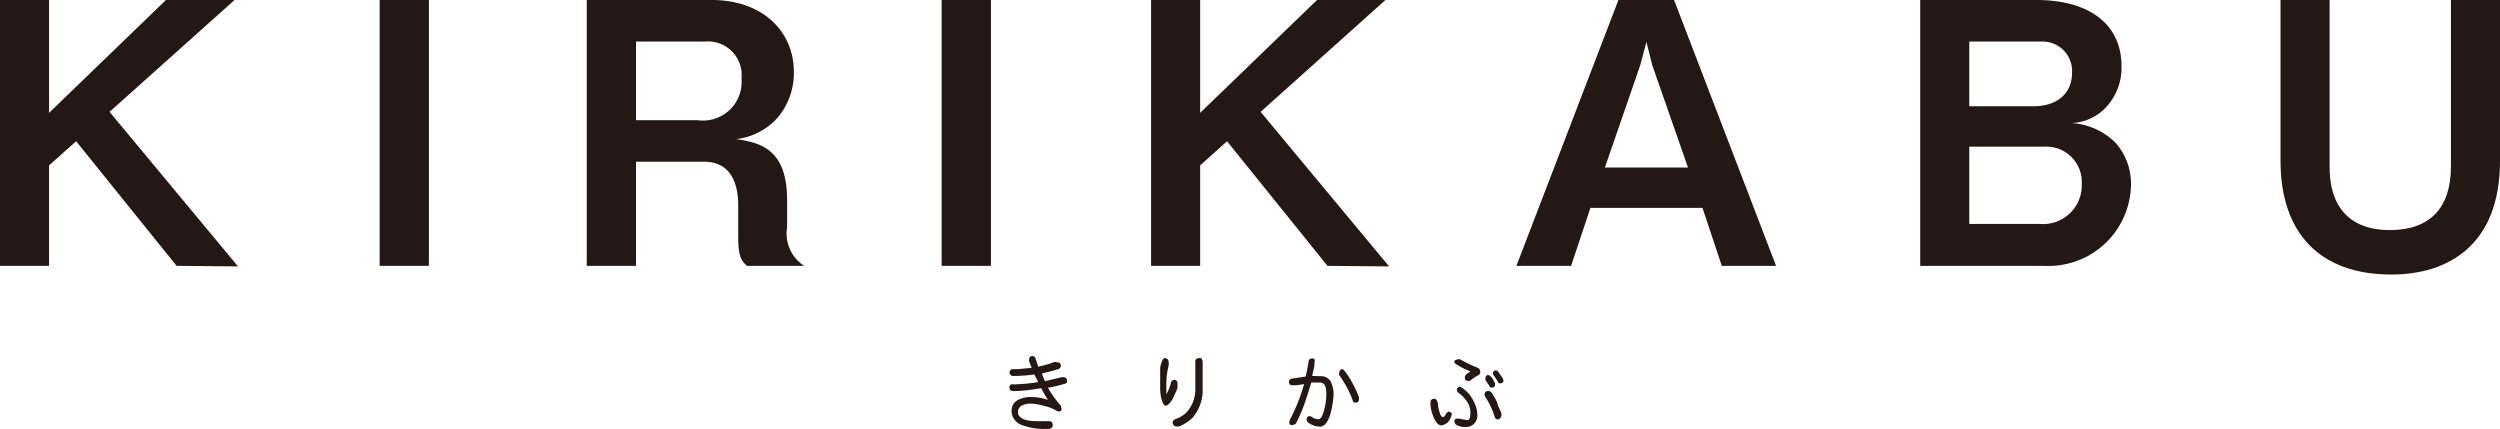
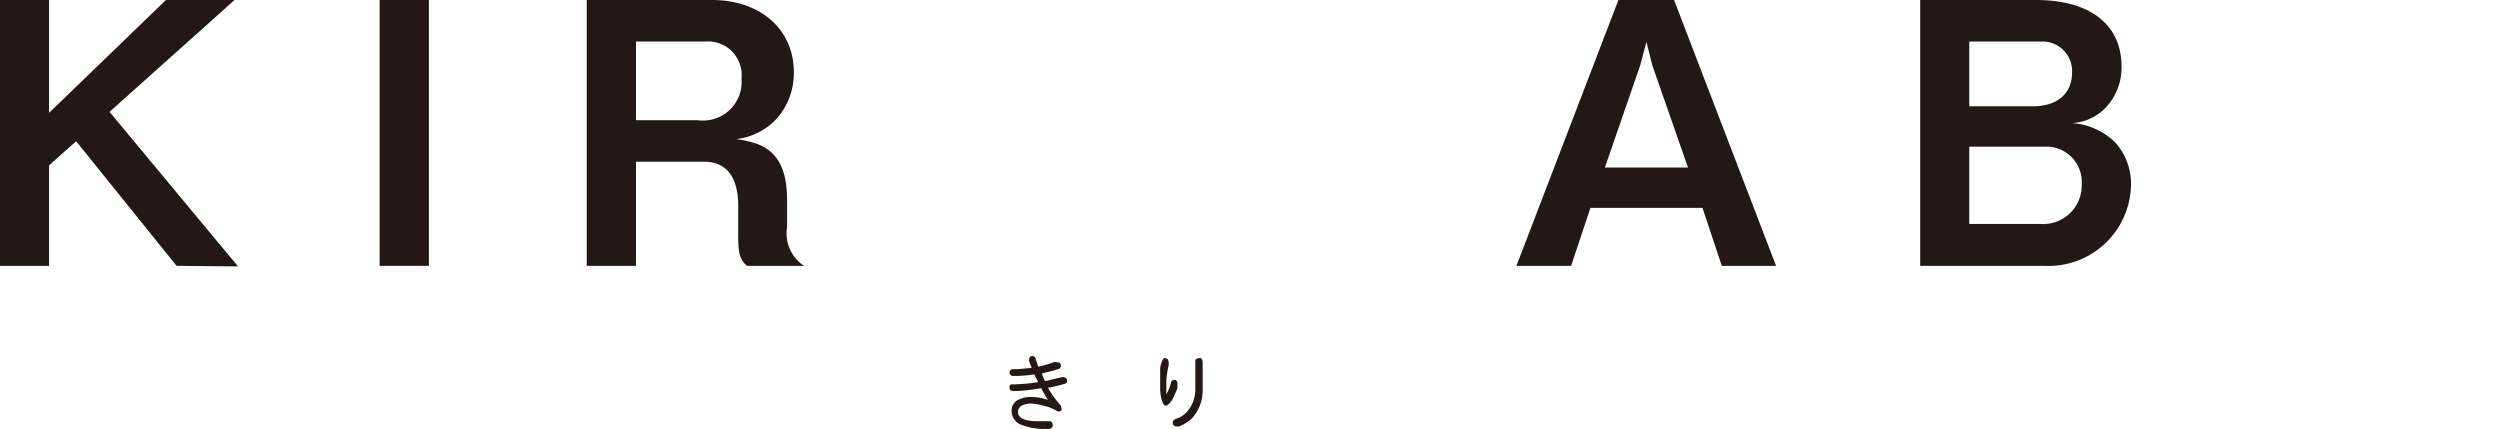
<svg xmlns="http://www.w3.org/2000/svg" viewBox="0 0 129.4 22.19">
  <defs>
    <style>.cls-1{fill:#231815;}</style>
  </defs>
  <g id="レイヤー_2" data-name="レイヤー 2">
    <g id="デザイン">
      <path class="cls-1" d="M54.75,18.76c.07,0,.12,0,.16.13v.05a.18.18,0,0,1-.12.16c-.18.06-.47.14-.86.23a2.51,2.51,0,0,0,.16.4l.88-.21.06,0a.2.2,0,0,1,.2.14v.06c0,.07,0,.12-.14.15a6.42,6.42,0,0,1-.85.2,5.18,5.18,0,0,0,.63.88.25.25,0,0,1,.06.16.16.16,0,0,1,0,.14.19.19,0,0,1-.13.05.27.27,0,0,1-.13-.05A2.18,2.18,0,0,0,54,21a2.61,2.61,0,0,0-.62-.11,1,1,0,0,0-.46.09.37.37,0,0,0-.23.34c0,.32.35.48,1,.48h.08l.53,0c.12,0,.18.07.19.19s-.06.18-.19.21l-.39,0A3.13,3.13,0,0,1,52.9,22a.77.77,0,0,1-.54-.72.62.62,0,0,1,.28-.55,1.38,1.38,0,0,1,.76-.18,2.57,2.57,0,0,1,.84.15c-.11-.18-.23-.38-.35-.61a9.48,9.48,0,0,1-1.26.15l-.2,0c-.12,0-.18-.08-.18-.19a.14.14,0,0,1,.16-.16h0a.51.51,0,0,0,.18,0,8.4,8.4,0,0,0,1.13-.11c0-.08-.1-.21-.18-.4a7.69,7.69,0,0,1-1,.08h-.1a.18.18,0,0,1-.14-.3.14.14,0,0,1,.13-.05h0l.23,0,.74-.07-.13-.33a.3.3,0,0,1,0-.1.16.16,0,0,1,.16-.18h0a.17.17,0,0,1,.17.13l.14.42a5.72,5.72,0,0,0,.85-.25Z" />
      <path class="cls-1" d="M60.31,18.54c.11,0,.16.07.18.2a1.19,1.19,0,0,1,0,.17,4.73,4.73,0,0,0-.12.79c0,.17,0,.34,0,.51s0,.19,0,.2a2.29,2.29,0,0,0,.24-.61.18.18,0,0,1,.18-.14c.09,0,.14.06.16.18a.8.8,0,0,0,0,.19c0,.11-.1.27-.19.49s-.3.48-.42.48-.29-.32-.29-.95c0-.27,0-.57,0-.9,0-.08,0-.22.08-.41S60.22,18.54,60.31,18.54Zm1.75,0a.17.17,0,0,1,.11,0,.31.31,0,0,1,.08.2s0,.23,0,.59,0,.7,0,.82a2.17,2.17,0,0,1-.54,1.49,2.31,2.31,0,0,1-.67.43.34.34,0,0,1-.15,0,.2.2,0,0,1-.14-.06.17.17,0,0,1-.05-.14c0-.09.06-.15.17-.19a1.35,1.35,0,0,0,.6-.4,1.76,1.76,0,0,0,.4-1.17c0-.33,0-.69,0-1.07,0-.16,0-.29,0-.38A.18.18,0,0,1,62.06,18.54Z" />
-       <path class="cls-1" d="M68.37,19.47a.58.58,0,0,1,.51.28,1.6,1.6,0,0,1,.15.61,4.8,4.8,0,0,1-.12.87c-.13.56-.32.85-.59.85a1,1,0,0,1-.54-.16.25.25,0,0,1-.15-.21.15.15,0,0,1,.16-.17.24.24,0,0,1,.14.06.57.57,0,0,0,.31.1c.12,0,.22-.17.3-.5a2.94,2.94,0,0,0,.11-.86q0-.54-.33-.54c-.12,0-.27,0-.45,0-.07.25-.19.64-.37,1.16a9.56,9.56,0,0,1-.4.92.2.2,0,0,1-.18.11.24.24,0,0,1-.12,0,.16.16,0,0,1-.07-.13.59.59,0,0,1,.08-.22,9.57,9.57,0,0,0,.69-1.76l-.38.06-.23,0c-.12,0-.17-.06-.17-.18s.07-.15.2-.17l.66-.1q.06-.23.15-.75c0-.13.08-.19.19-.19a.16.16,0,0,1,.12.05.13.13,0,0,1,0,.12v.07c0,.21-.08.43-.12.67Zm1.07-.37a.19.19,0,0,1,.13.07,3.86,3.86,0,0,1,.44.67,6,6,0,0,1,.33.72.31.31,0,0,1,0,.1c0,.12-.07.18-.16.18h0c-.09,0-.14,0-.17-.14a5.55,5.55,0,0,0-.69-1.28.2.2,0,0,1,0-.13.17.17,0,0,1,.12-.17Z" />
-       <path class="cls-1" d="M75,21.31a.19.19,0,0,1,.13.07.23.23,0,0,1,0,.13.94.94,0,0,1-.19.35.86.86,0,0,1-.32.16c-.16,0-.29-.14-.4-.39a2.13,2.13,0,0,1-.18-.66c0-.09,0-.14,0-.14a.18.18,0,0,1,.2-.19c.08,0,.13.06.17.18s0,.18.08.44.1.31.19.32.1-.07.18-.18S75,21.31,75,21.31Zm.44-2.71a.39.39,0,0,1,.14,0,6.86,6.86,0,0,0,.89.43.23.23,0,0,1,.15.21.22.22,0,0,1-.1.18,2.11,2.11,0,0,0-.43.29.17.17,0,0,1-.12,0c-.1,0-.15-.05-.15-.17s.1-.21.3-.31a4.26,4.26,0,0,1-.75-.38.18.18,0,0,1-.1-.16C75.31,18.66,75.37,18.6,75.48,18.6Zm.07,1.4a.31.31,0,0,1,.13.05,1.67,1.67,0,0,1,.62.69,1.58,1.58,0,0,1,.21.75.62.62,0,0,1-.16.43.57.57,0,0,1-.41.18.94.94,0,0,1-.5-.1.22.22,0,0,1-.12-.19.21.21,0,0,1,.07-.14s0,0,.11,0l.08,0,.31.06a.29.29,0,0,0,.17,0,.41.41,0,0,0,.08-.25A1,1,0,0,0,76,20.9a1.73,1.73,0,0,0-.5-.56.18.18,0,0,1-.09-.15.18.18,0,0,1,.09-.16A.16.16,0,0,1,75.55,20Zm1.53.24a.19.19,0,0,1,.16.08,2.8,2.8,0,0,1,.31.56c0,.11.11.27.2.5a.5.5,0,0,1,0,.14.22.22,0,0,1-.18.19h0a.18.18,0,0,1-.17-.15,4,4,0,0,0-.47-1,.3.3,0,0,1-.05-.15.17.17,0,0,1,.05-.12A.2.2,0,0,1,77.08,20.24Zm0-.83s.12.05.2.17.09.17.14.24a.16.16,0,0,1,0,.1c0,.1-.06.14-.16.14s-.09,0-.14-.1l-.19-.28a.3.3,0,0,1,0-.13.15.15,0,0,1,.06-.11A.16.16,0,0,1,77,19.41Zm.39-.24a.14.14,0,0,1,.11.06l.21.3a.38.38,0,0,1,.07.17c0,.09-.06.14-.16.14s-.09,0-.13-.09l-.2-.3a.28.28,0,0,1-.06-.13.14.14,0,0,1,.08-.13A.11.11,0,0,1,77.43,19.17Z" />
      <path class="cls-1" d="M9.14,13.76,3.94,7.31,2.54,8.56v5.2H0V0H2.54V5.84L8.59,0h3.55L5.67,5.79l6.65,8Z" />
      <path class="cls-1" d="M19.65,13.76V0H22.2V13.76Z" />
      <path class="cls-1" d="M38.66,13.76c-.28-.27-.45-.47-.45-1.47V10.63c0-1-.3-2.26-1.77-2.26H32.92v5.39H30.37V0h6.48c2.57,0,4.24,1.58,4.24,3.73a3.58,3.58,0,0,1-.84,2.36A3.38,3.38,0,0,1,38.1,7.2c1.34.19,2.64.58,2.64,3.16v1.4a2,2,0,0,0,.88,2ZM36.51,2.15H32.92V6.22H36.1a2,2,0,0,0,2.28-2.15A1.74,1.74,0,0,0,36.51,2.15Z" />
-       <path class="cls-1" d="M48.74,13.76V0h2.55V13.76Z" />
-       <path class="cls-1" d="M68.71,13.76l-5.2-6.45L62.12,8.56v5.2H59.58V0h2.54V5.84L68.17,0h3.54L65.25,5.79l6.65,8Z" />
      <path class="cls-1" d="M89.12,13.76l-1-3H82.32l-1,3H78.49L83.77,0h2.88l5.28,13.76ZM85.52,3.37l-.3-1.2-.32,1.2-1.83,5.3h4.3Z" />
      <path class="cls-1" d="M105.81,13.76H99.39V0h6c2.79,0,4.42,1.28,4.42,3.43a3,3,0,0,1-.79,2.11,2.58,2.58,0,0,1-1.8.83,3.52,3.52,0,0,1,2.26,1,3.18,3.18,0,0,1,.82,2.22A4.27,4.27,0,0,1,105.81,13.76Zm-.15-11.61h-3.73V5.5h3.32c1.11,0,2-.56,2-1.75A1.53,1.53,0,0,0,105.66,2.15Zm.21,5.44h-3.94v4h3.64a2,2,0,0,0,2.18-2.07A1.83,1.83,0,0,0,105.87,7.59Z" />
-       <path class="cls-1" d="M123.77,14.21c-3.7,0-5.73-2.15-5.73-5.88V0h2.54V8.63c0,2.38,1.34,3.28,3.11,3.28,2.08,0,3.17-1.15,3.17-3.28V0h2.54V8.33C129.4,12.68,126.73,14.21,123.77,14.21Z" />
    </g>
  </g>
</svg>